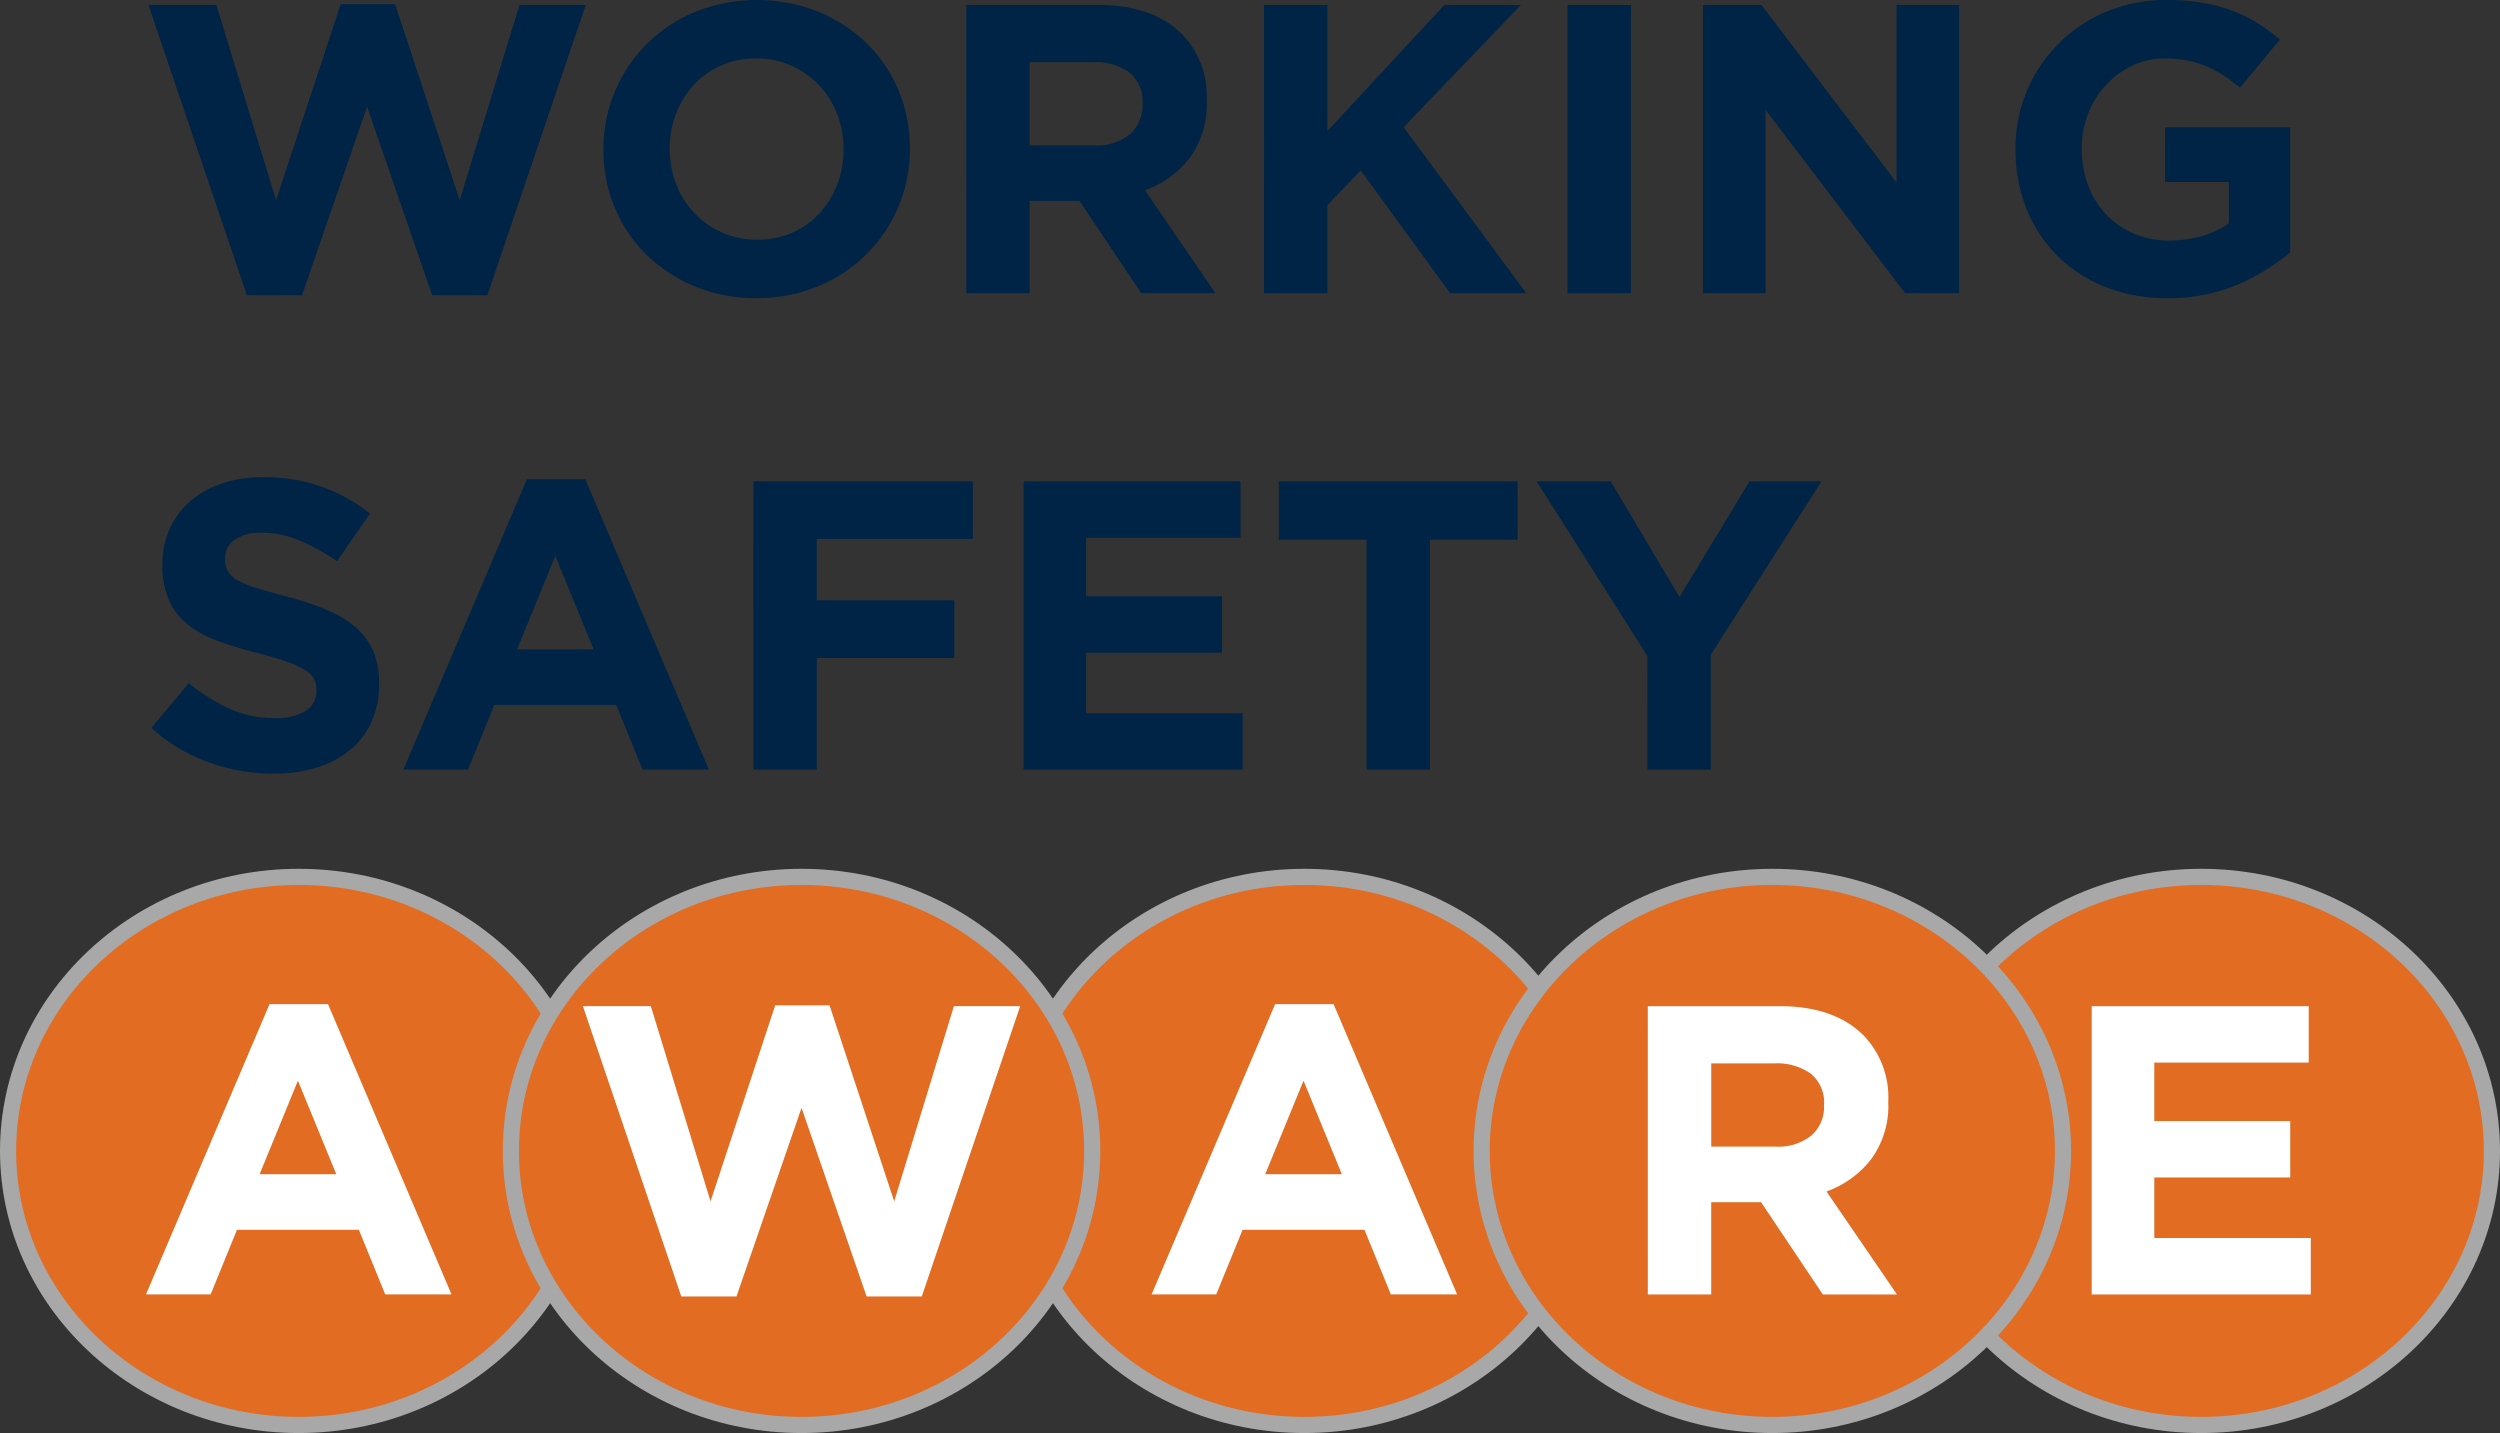
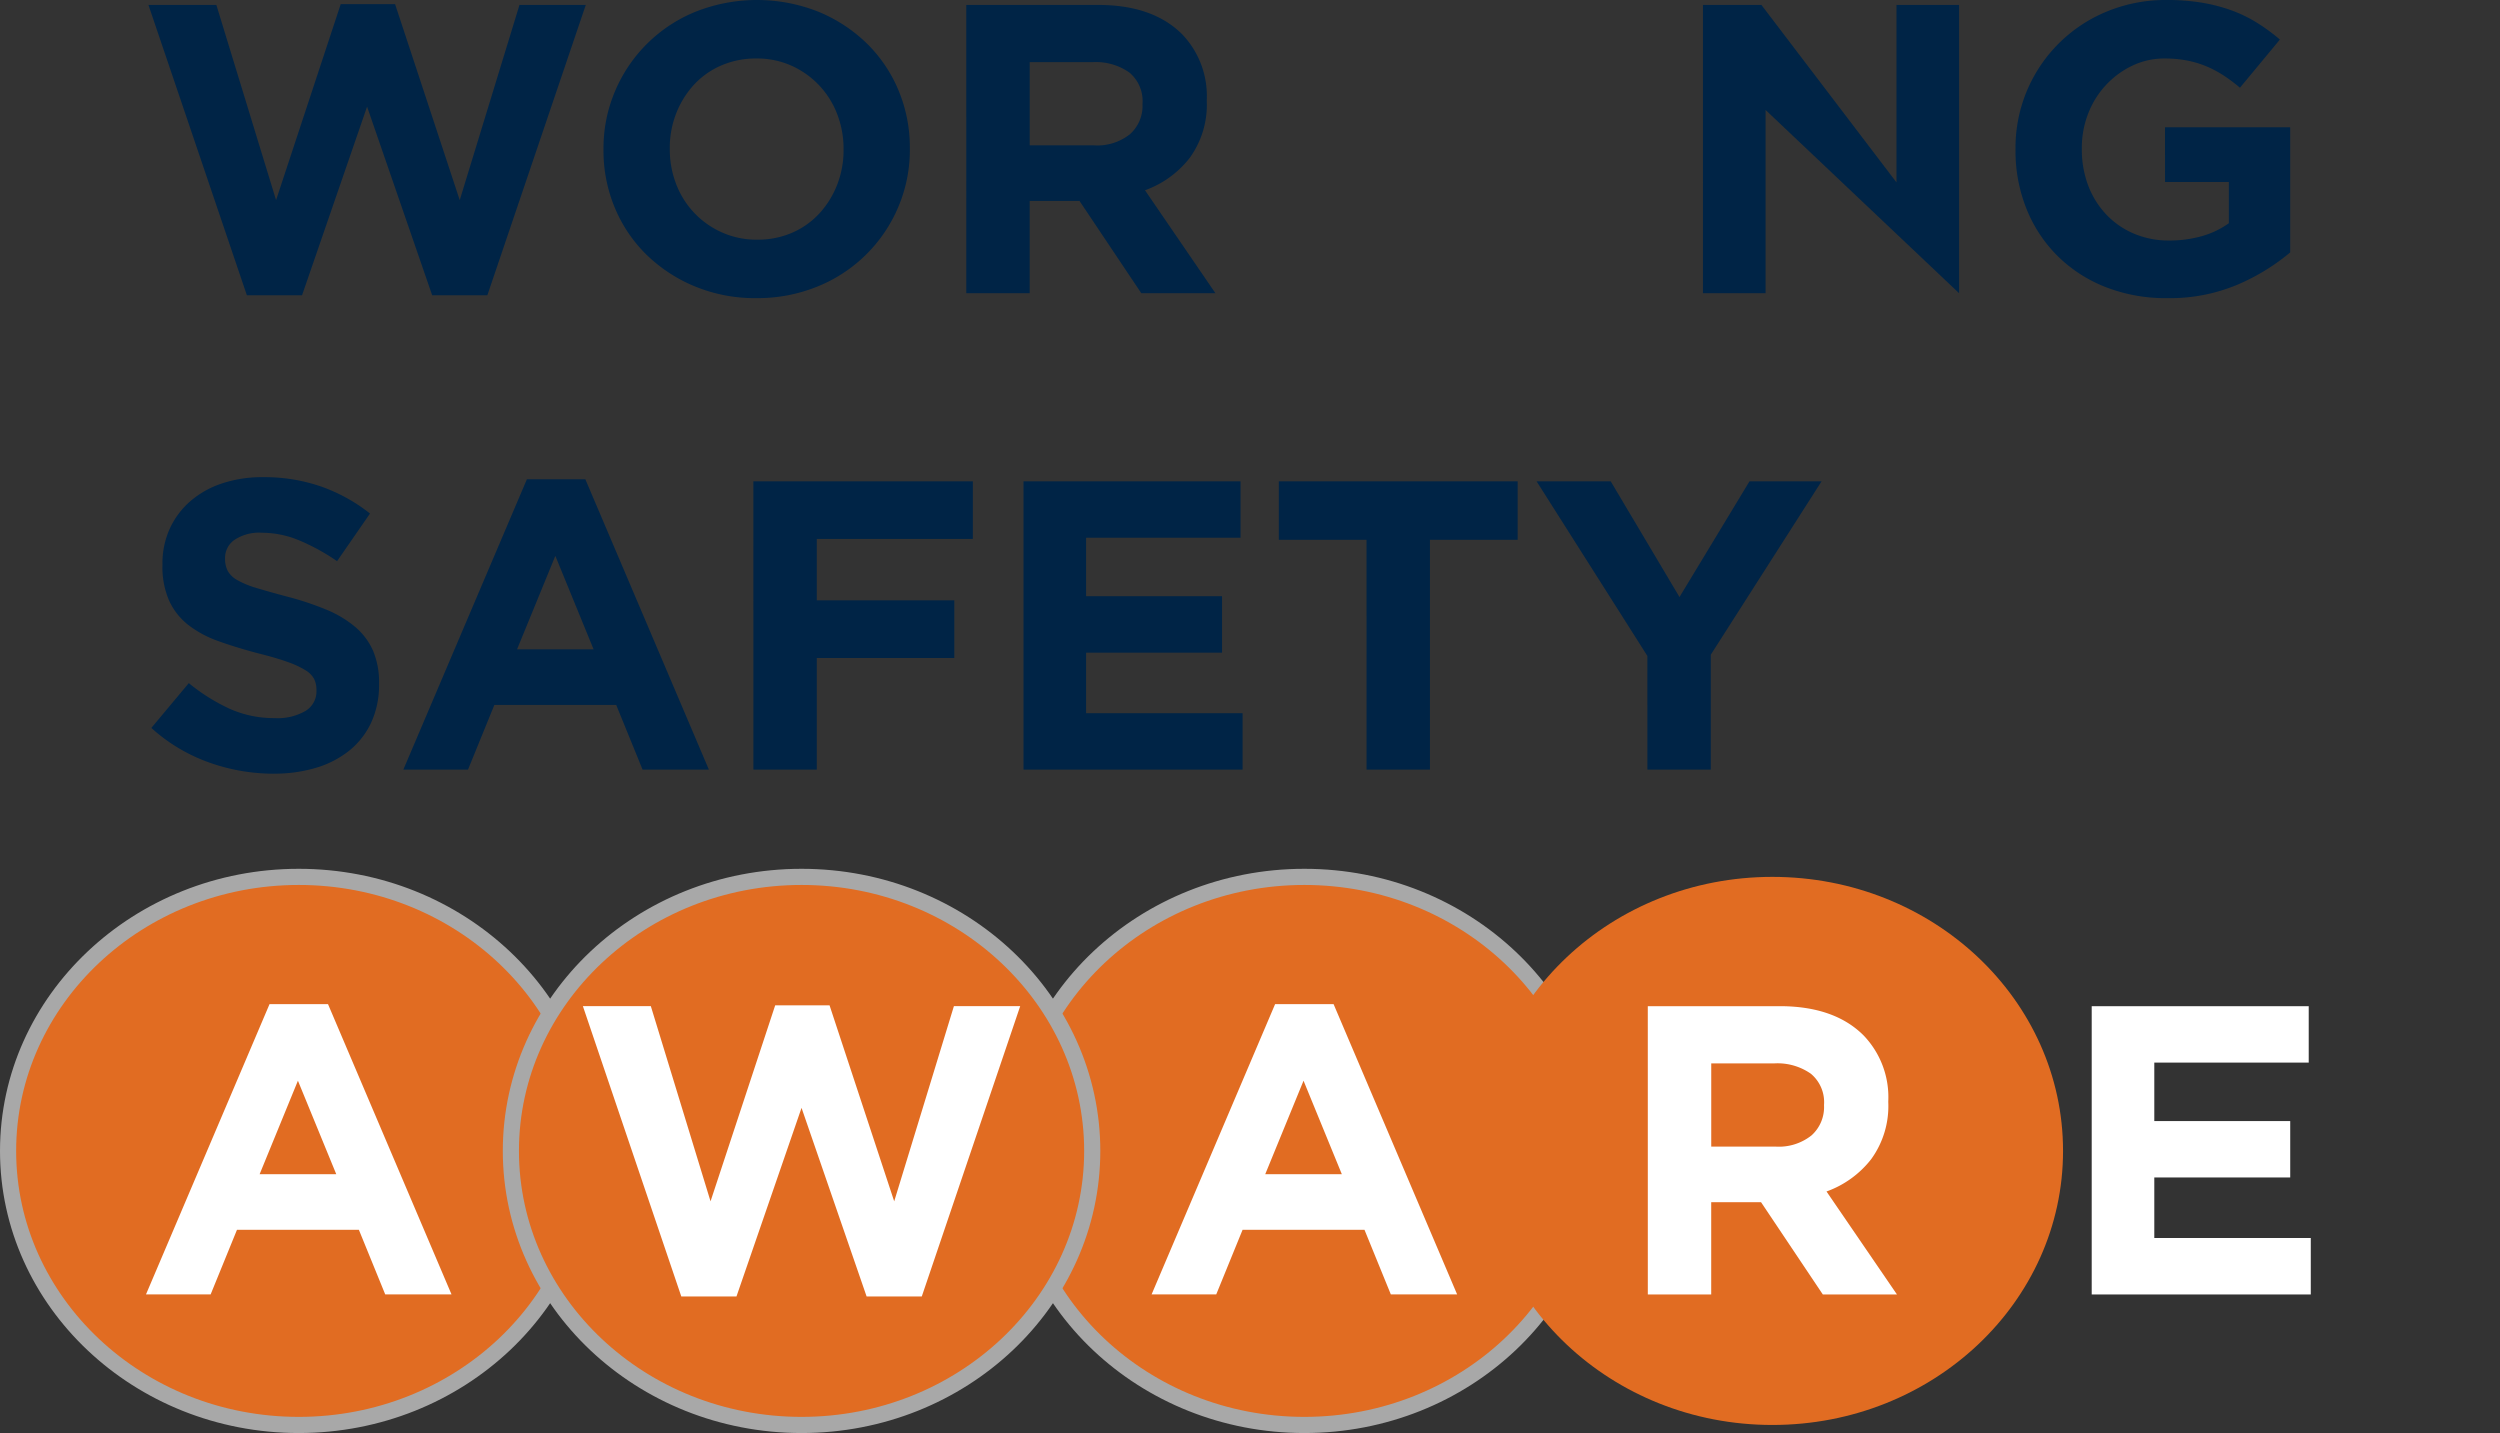
<svg xmlns="http://www.w3.org/2000/svg" width="354.973" height="203.475" viewBox="0 0 354.973 203.475">
  <rect x="0" y="0" width="354.973" height="203.475" fill="#333333" stroke="none" />
  <defs>
    <style>.a{fill:none;}.b{clip-path:url(#a);}.c{fill:#e16c22;}.d{fill:#a8a8a8;}.e{fill:#002446;}.f{fill:#fff;}</style>
    <clipPath id="a">
      <rect class="a" width="354.973" height="203.475" />
    </clipPath>
  </defs>
  <g class="b">
    <path class="c" d="M371.1,288.527c0,21.49-18.479,38.911-41.273,38.911s-41.273-17.421-41.273-38.911,18.478-38.911,41.273-38.911S371.1,267.037,371.1,288.527" transform="translate(-144.627 -125.109)" />
    <path class="d" d="M328.679,327.432c-23.39,0-42.42-17.969-42.42-40.056s19.029-40.058,42.42-40.058,42.42,17.97,42.42,40.058-19.03,40.056-42.42,40.056m0-77.821c-22.125,0-40.127,16.941-40.127,37.765s18,37.763,40.127,37.763,40.127-16.941,40.127-37.763-18-37.765-40.127-37.765" transform="translate(-143.475 -123.957)" />
-     <path class="c" d="M626.417,288.527c0,21.49-18.479,38.911-41.273,38.911s-41.273-17.421-41.273-38.911,18.478-38.911,41.273-38.911,41.273,17.421,41.273,38.911" transform="translate(-272.591 -125.109)" />
-     <path class="d" d="M583.992,327.432c-23.39,0-42.42-17.969-42.42-40.056s19.03-40.058,42.42-40.058,42.419,17.97,42.419,40.058-19.029,40.056-42.419,40.056m0-77.821c-22.126,0-40.127,16.941-40.127,37.765s18,37.763,40.127,37.763,40.127-16.941,40.127-37.763-18-37.765-40.127-37.765" transform="translate(-271.439 -123.957)" />
    <path class="c" d="M84.844,288.527c0,21.49-18.479,38.911-41.273,38.911S2.3,310.017,2.3,288.527s18.478-38.911,41.273-38.911,41.273,17.421,41.273,38.911" transform="translate(-1.152 -125.109)" />
    <path class="d" d="M42.42,327.432C19.03,327.432,0,309.463,0,287.376s19.03-40.058,42.42-40.058,42.42,17.97,42.42,40.058-19.03,40.056-42.42,40.056m0-77.821c-22.126,0-40.127,16.941-40.127,37.765s18,37.763,40.127,37.763S82.547,308.2,82.547,287.376s-18-37.765-40.127-37.765" transform="translate(0 -123.957)" />
    <path class="c" d="M227.973,288.527c0,21.49-18.479,38.911-41.273,38.911s-41.273-17.421-41.273-38.911,18.478-38.911,41.273-38.911,41.273,17.421,41.273,38.911" transform="translate(-72.889 -125.109)" />
    <path class="d" d="M185.549,327.432c-23.39,0-42.42-17.969-42.42-40.056s19.03-40.058,42.42-40.058,42.42,17.97,42.42,40.058-19.03,40.056-42.42,40.056m0-77.821c-22.126,0-40.127,16.941-40.127,37.765s18,37.763,40.127,37.763,40.127-16.941,40.127-37.763-18-37.765-40.127-37.765" transform="translate(-71.737 -123.957)" />
    <path class="c" d="M504.329,288.527c0,21.49-18.479,38.911-41.273,38.911s-41.273-17.421-41.273-38.911,18.478-38.911,41.273-38.911,41.273,17.421,41.273,38.911" transform="translate(-211.4 -125.109)" />
-     <path class="d" d="M461.9,327.432c-23.39,0-42.42-17.969-42.42-40.056s19.03-40.058,42.42-40.058,42.42,17.97,42.42,40.058-19.03,40.056-42.42,40.056m0-77.821c-22.126,0-40.127,16.941-40.127,37.765s18,37.763,40.127,37.763,40.127-16.941,40.127-37.763-18-37.765-40.127-37.765" transform="translate(-210.248 -123.957)" />
    <path class="e" d="M42.257,1.29H51.9l8.478,27.716,9.18-27.832h7.718l9.18,27.832L94.939,1.29h9.414L90.378,42.512H82.544L73.3,15.732,64.067,42.512H56.232Z" transform="translate(-21.179 -0.588)" />
    <path class="e" d="M193.483,42.333a22.319,22.319,0,0,1-8.712-1.666,21.651,21.651,0,0,1-6.87-4.5,20.122,20.122,0,0,1-4.5-6.665,20.994,20.994,0,0,1-1.608-8.215v-.117a20.684,20.684,0,0,1,1.637-8.215A20.935,20.935,0,0,1,184.859,1.667a23.677,23.677,0,0,1,17.454,0,21.671,21.671,0,0,1,6.87,4.5,20.176,20.176,0,0,1,4.5,6.666,21.008,21.008,0,0,1,1.608,8.215v.117a20.692,20.692,0,0,1-1.637,8.215,20.933,20.933,0,0,1-11.431,11.285,22.534,22.534,0,0,1-8.741,1.666m.117-8.3a12.233,12.233,0,0,0,5-.994,11.442,11.442,0,0,0,3.86-2.748,12.954,12.954,0,0,0,2.514-4.064,13.4,13.4,0,0,0,.906-4.941v-.117a13.64,13.64,0,0,0-.906-4.97,12.346,12.346,0,0,0-6.49-6.87,11.956,11.956,0,0,0-5-1.023,12.3,12.3,0,0,0-4.969.994,11.364,11.364,0,0,0-3.889,2.748,12.955,12.955,0,0,0-2.514,4.064,13.383,13.383,0,0,0-.906,4.941v.117a13.6,13.6,0,0,0,.906,4.97,12.261,12.261,0,0,0,6.519,6.87,11.985,11.985,0,0,0,4.97,1.024" transform="translate(-86.103 0)" />
    <path class="e" d="M275.063,1.406h18.711q7.775,0,11.928,4.152a12.645,12.645,0,0,1,3.508,9.355v.117a12.838,12.838,0,0,1-2.426,8.1,14.062,14.062,0,0,1-6.344,4.59l10,14.618H299.913l-8.77-13.1h-7.075v13.1h-9Zm18.126,19.939a7.451,7.451,0,0,0,5.116-1.586,5.385,5.385,0,0,0,1.783-4.231V15.41A5.26,5.26,0,0,0,298.217,11a8.233,8.233,0,0,0-5.2-1.469h-8.946V21.345Z" transform="translate(-137.863 -0.705)" />
-     <path class="e" d="M359.815,1.407h9V19.3L385.426,1.407H396.3L379.637,18.772l17.424,23.564H386.244L373.556,24.912l-4.736,4.912V42.336h-9Z" transform="translate(-180.341 -0.705)" />
-     <rect class="e" width="9.004" height="40.93" transform="translate(222.566 0.702)" />
-     <path class="e" d="M484.775,1.407h8.3l19.179,25.2V1.407h8.887v40.93h-7.659L493.663,16.317V42.336h-8.887Z" transform="translate(-242.972 -0.705)" />
+     <path class="e" d="M484.775,1.407h8.3l19.179,25.2V1.407h8.887v40.93L493.663,16.317V42.336h-8.887Z" transform="translate(-242.972 -0.705)" />
    <path class="e" d="M595.264,42.333a23.337,23.337,0,0,1-8.741-1.579,20.146,20.146,0,0,1-6.783-4.385,19.812,19.812,0,0,1-4.415-6.665,22.031,22.031,0,0,1-1.578-8.42v-.117a20.873,20.873,0,0,1,12.893-19.5A21.784,21.784,0,0,1,595.205,0a30.2,30.2,0,0,1,5,.38,23.964,23.964,0,0,1,4.181,1.082,19.474,19.474,0,0,1,3.625,1.754,27.006,27.006,0,0,1,3.275,2.4l-5.672,6.841a23.086,23.086,0,0,0-2.339-1.754,15.391,15.391,0,0,0-2.427-1.286,14.357,14.357,0,0,0-2.718-.819,16.464,16.464,0,0,0-3.216-.292,10.488,10.488,0,0,0-4.59,1.023,12.39,12.39,0,0,0-3.742,2.749,12.586,12.586,0,0,0-2.514,4.034,13.393,13.393,0,0,0-.906,4.941v.117a14.345,14.345,0,0,0,.906,5.175,12.286,12.286,0,0,0,2.573,4.122,11.626,11.626,0,0,0,3.947,2.719,12.625,12.625,0,0,0,4.97.965,16.844,16.844,0,0,0,4.619-.615,12.192,12.192,0,0,0,3.859-1.842V25.844h-9.063V18.067h17.775V35.843a29.955,29.955,0,0,1-7.514,4.59,24.717,24.717,0,0,1-9.969,1.9" transform="translate(-287.565 0)" />
    <path class="e" d="M60.445,177.945a27.287,27.287,0,0,1-9.18-1.6,24.321,24.321,0,0,1-8.185-4.9l5.32-6.364a26.685,26.685,0,0,0,5.759,3.626,15.408,15.408,0,0,0,6.461,1.344,7.857,7.857,0,0,0,4.356-1.025,3.228,3.228,0,0,0,1.55-2.84v-.118a3.552,3.552,0,0,0-.323-1.552,3.258,3.258,0,0,0-1.232-1.259,12.9,12.9,0,0,0-2.52-1.171q-1.613-.586-4.192-1.23-3.107-.819-5.628-1.727a15.31,15.31,0,0,1-4.279-2.284,9.348,9.348,0,0,1-2.726-3.427,11.913,11.913,0,0,1-.967-5.1v-.117a11.891,11.891,0,0,1,1.045-5.066,11.515,11.515,0,0,1,2.933-3.9,13.172,13.172,0,0,1,4.51-2.518,18.1,18.1,0,0,1,5.779-.879,24.652,24.652,0,0,1,8.273,1.334,24.037,24.037,0,0,1,6.929,3.831l-4.677,6.763a29.693,29.693,0,0,0-5.379-2.952,13.742,13.742,0,0,0-5.262-1.082,6.358,6.358,0,0,0-3.946,1.026,3.114,3.114,0,0,0-1.316,2.548v.117a3.7,3.7,0,0,0,.381,1.728,3.451,3.451,0,0,0,1.378,1.317,12.9,12.9,0,0,0,2.726,1.113q1.73.527,4.368,1.23a41.8,41.8,0,0,1,5.54,1.845,15.47,15.47,0,0,1,4.1,2.46,9.385,9.385,0,0,1,2.521,3.369,11.444,11.444,0,0,1,.85,4.626v.117a12.71,12.71,0,0,1-1.1,5.419,11.133,11.133,0,0,1-3.079,3.982,13.843,13.843,0,0,1-4.714,2.46,20.445,20.445,0,0,1-6.072.848" transform="translate(-21.591 -68.087)" />
    <path class="e" d="M132.361,136.433h8.3L158.2,177.655h-9.414l-3.742-9.18H127.742L124,177.655H114.82Zm9.473,24.148L136.4,147.308l-5.438,13.273Z" transform="translate(-57.548 -68.381)" />
    <path class="e" d="M214.458,137.018h31.164V145.2h-22.16v8.712h19.529V162.1H223.463v15.845h-9Z" transform="translate(-107.488 -68.674)" />
    <path class="e" d="M291.356,137.018H322.17v8.011H300.244v8.3h19.3v8.012h-19.3v8.6h22.219v8.01H291.356Z" transform="translate(-146.029 -68.674)" />
    <path class="e" d="M376.489,145.321H364.035v-8.3h33.913v8.3H385.493v32.627h-9Z" transform="translate(-182.456 -68.674)" />
    <path class="e" d="M453.144,161.81l-15.729-24.792h10.525l9.765,16.43,9.939-16.43h10.232l-15.728,24.617v16.313h-9Z" transform="translate(-219.235 -68.674)" />
    <path class="f" d="M59.1,285.835h8.3L84.94,327.057H75.526l-3.742-9.179H54.477l-3.742,9.179H41.555Zm9.473,24.149L63.13,296.711l-5.438,13.273Z" transform="translate(-20.828 -143.262)" />
    <path class="f" d="M165.927,286.3h9.648l8.478,27.715,9.18-27.831h7.718l9.18,27.831,8.478-27.715h9.414l-13.975,41.222h-7.835l-9.239-26.779-9.238,26.779H179.9Z" transform="translate(-83.164 -143.439)" />
    <path class="f" d="M345.355,285.835h8.3L371.2,327.057h-9.414l-3.742-9.179H340.736l-3.742,9.179h-9.179Zm9.473,24.149-5.438-13.273-5.438,13.273Z" transform="translate(-164.302 -143.262)" />
    <path class="f" d="M469.069,286.421h18.71q7.775,0,11.928,4.151a12.646,12.646,0,0,1,3.508,9.356v.116a12.834,12.834,0,0,1-2.426,8.1,14.056,14.056,0,0,1-6.344,4.59l10,14.618H493.918l-8.77-13.1h-7.075v13.1h-9Zm18.126,19.939a7.451,7.451,0,0,0,5.116-1.587,5.386,5.386,0,0,0,1.783-4.232v-.117a5.262,5.262,0,0,0-1.87-4.408,8.24,8.24,0,0,0-5.2-1.469h-8.946V306.36Z" transform="translate(-235.1 -143.556)" />
    <path class="f" d="M595.435,286.421h30.814v8.011H604.322v8.3h19.3v8.01h-19.3v8.6h22.219v8.011H595.435Z" transform="translate(-298.435 -143.556)" />
  </g>
</svg>